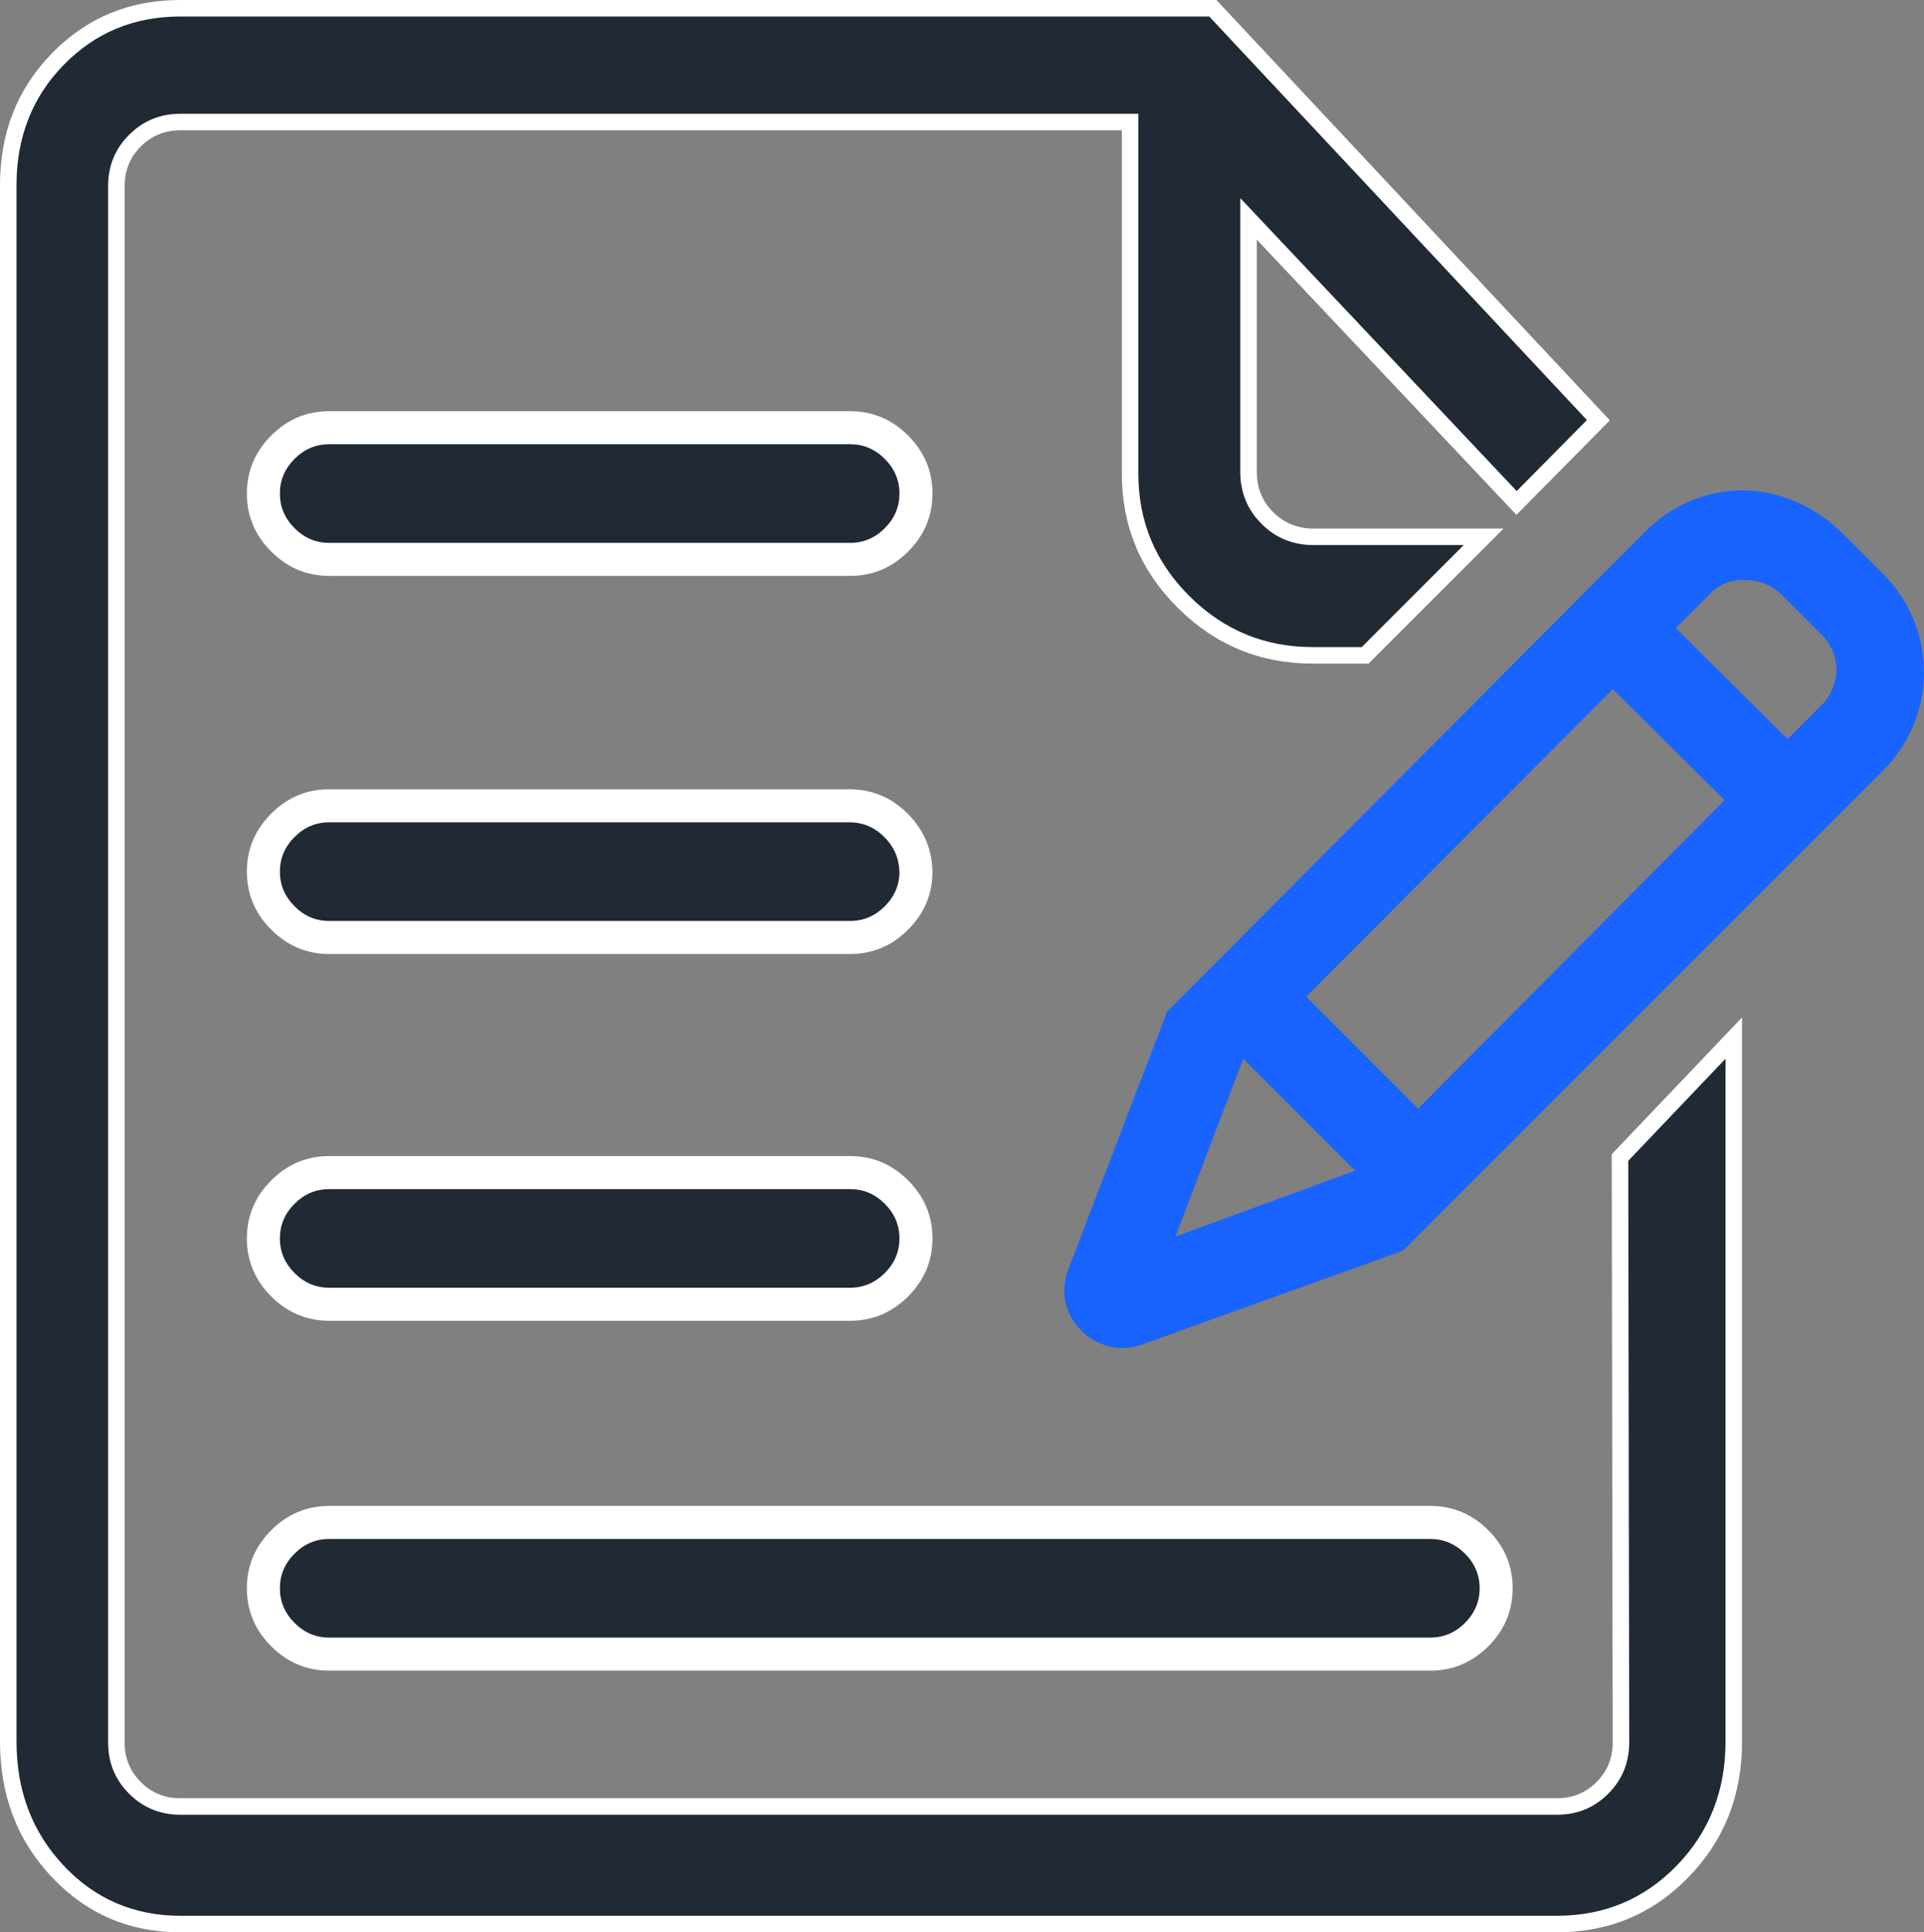
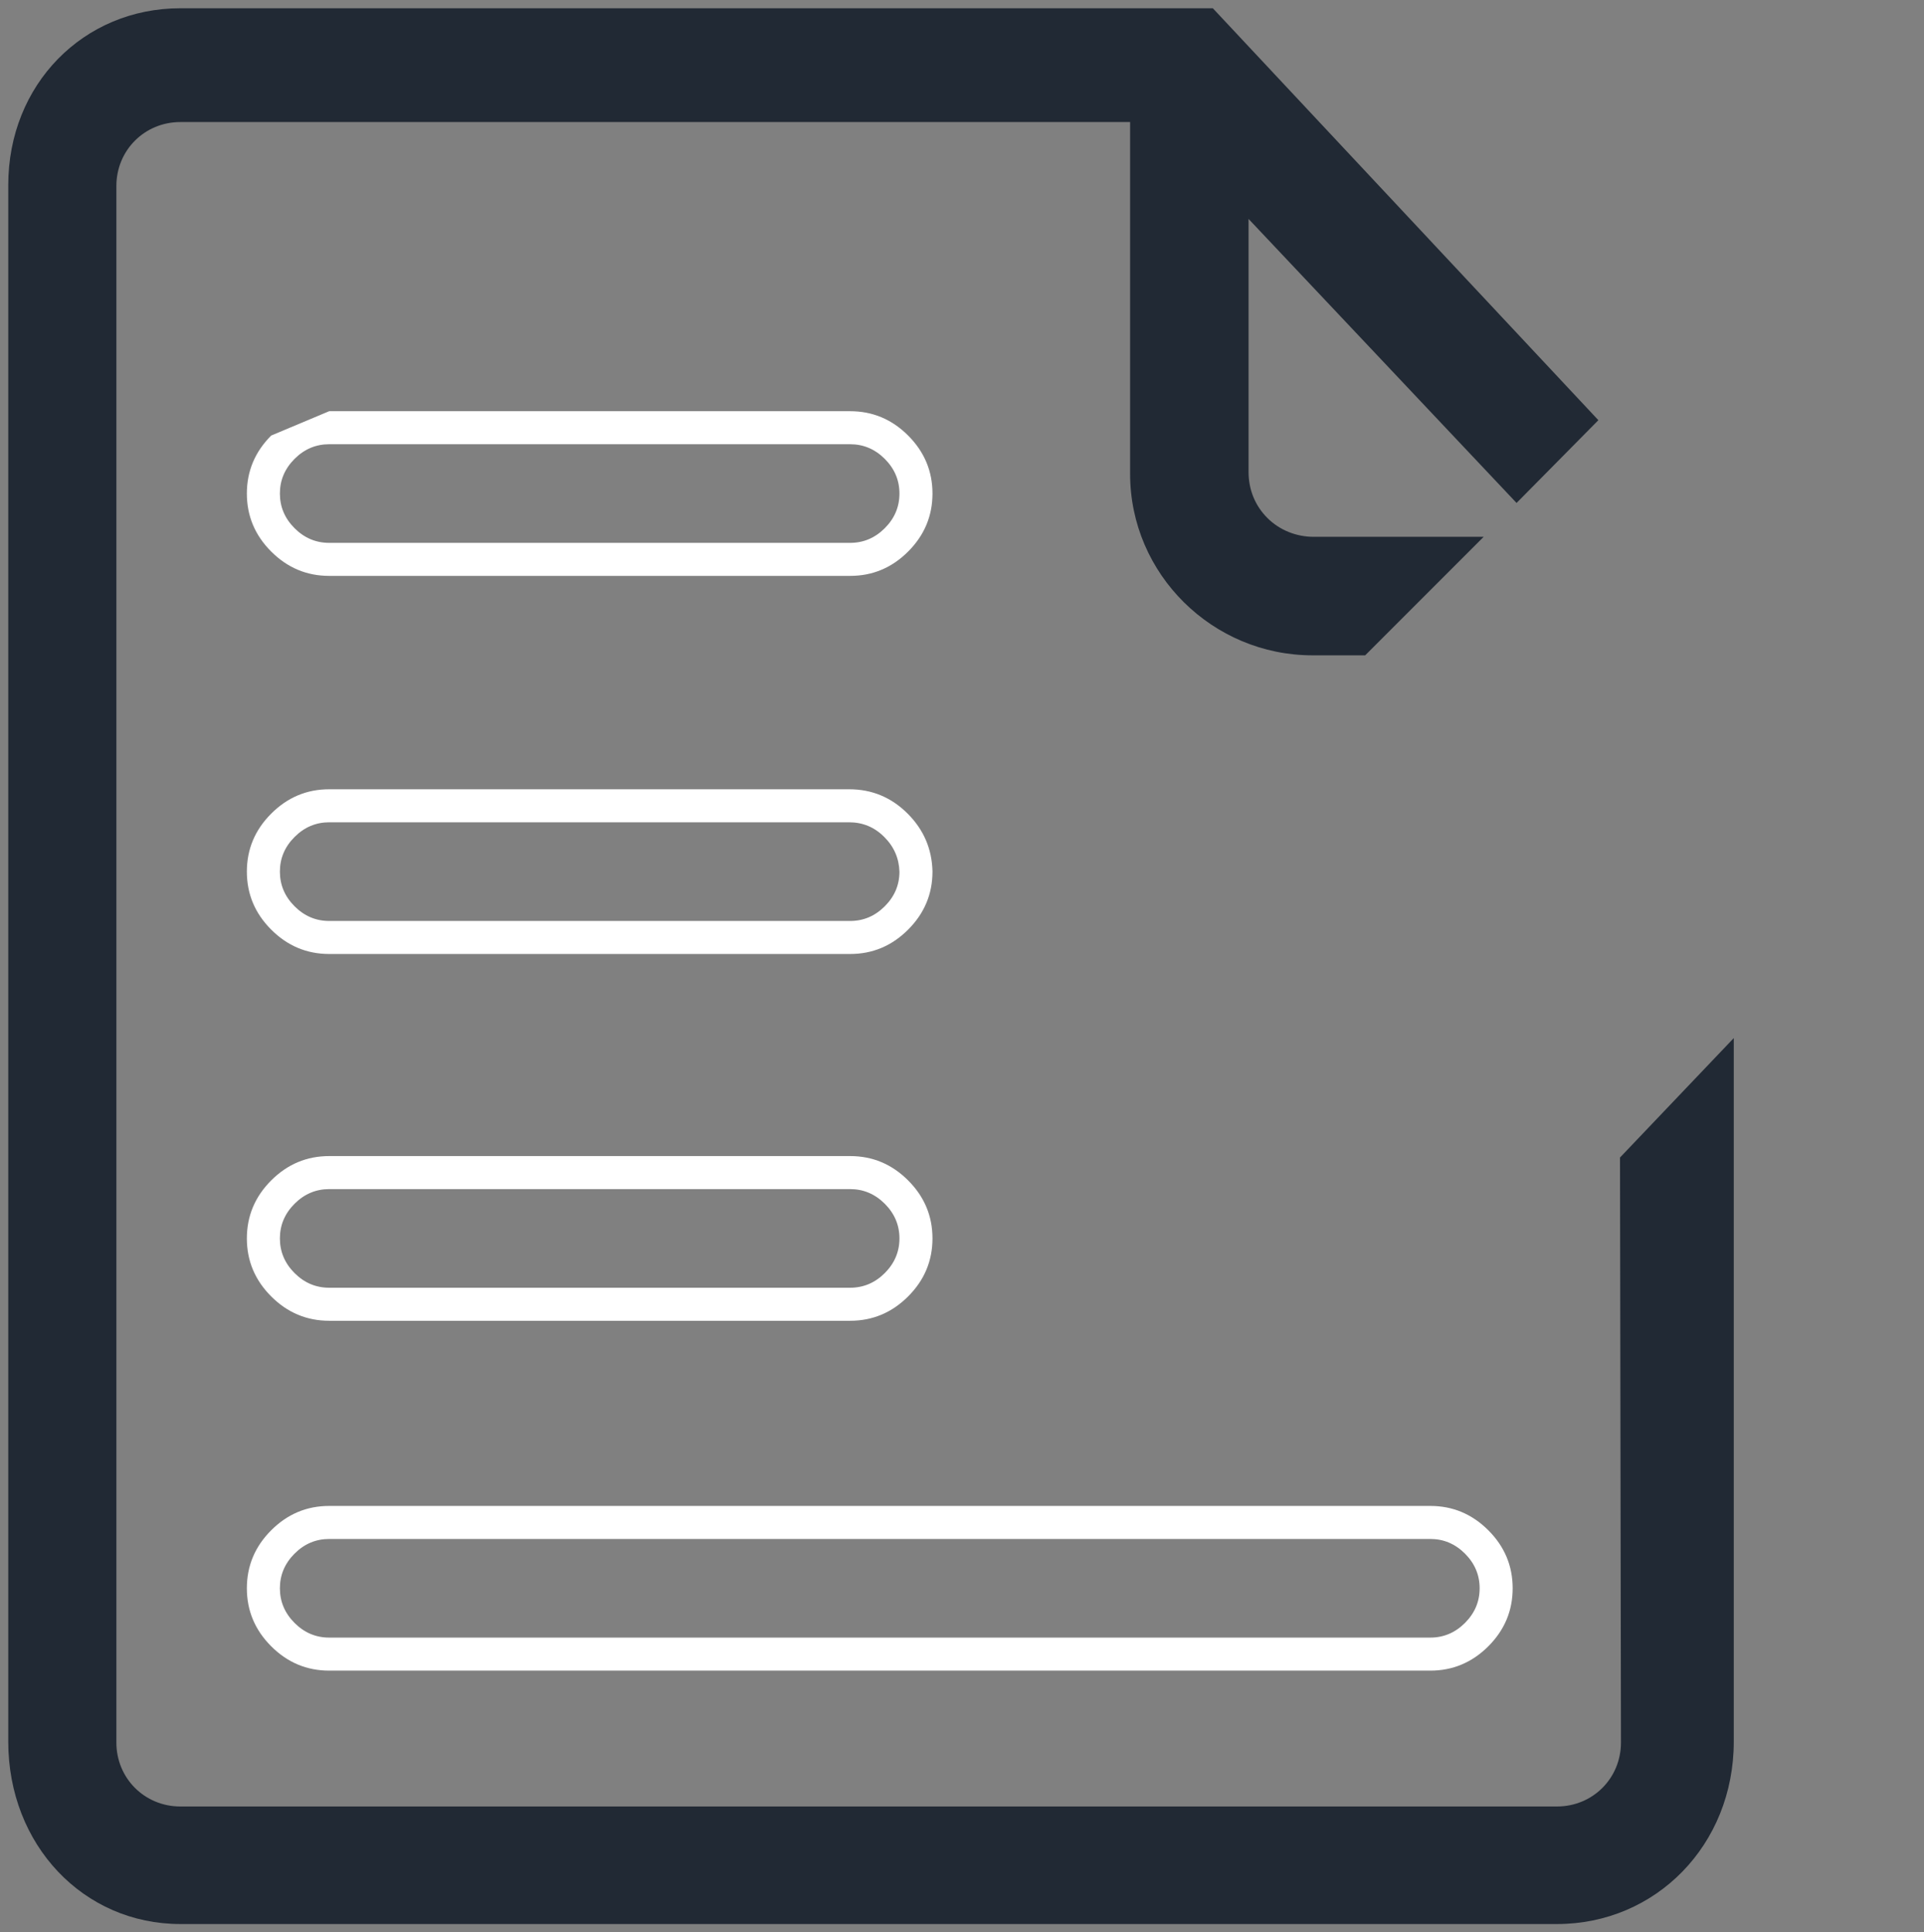
<svg xmlns="http://www.w3.org/2000/svg" fill="none" version="1.1" width="58.258" height="58.5" viewBox="0 0 58.258 58.5">
  <rect x="0" y="0" width="58.258" height="58.5" fill="#808080" stroke="none" />
  <g>
    <g>
      <path d="M49.082,52.755C49.082,53.837,48.227,54.691,47.145,54.691L5.461,54.691C4.379,54.691,3.524,53.837,3.524,52.755L3.524,5.631C3.524,4.549,4.379,3.695,5.461,3.695L34.219,3.695L34.219,14.344C34.219,17.391,36.724,19.84,39.742,19.84L41.337,19.84L44.925,16.252L39.771,16.252C39.258,16.252,38.746,16.053,38.376,15.682C38.006,15.312,37.806,14.828,37.806,14.287L37.806,6.628L45.921,15.227L48.398,12.721L36.724,0.25L5.461,0.25C2.528,0.25,0.25,2.556,0.25,5.603L0.25,52.726C0.25,55.858,2.528,58.25,5.461,58.25L47.145,58.25C50.135,58.25,52.498,55.858,52.498,52.726L52.498,31.428L49.053,35.044L49.082,52.755Z" fill="#212934" fill-opacity="1" style="mix-blend-mode:passthrough" />
-       <path d="M52.748,30.803L48.803,34.944L48.803,35.045L48.832,52.755Q48.832,53.463,48.342,53.952Q47.853,54.441,47.145,54.441L5.461,54.441Q4.753,54.441,4.264,53.952Q3.774,53.463,3.774,52.755L3.774,5.631Q3.774,4.924,4.264,4.434Q4.753,3.945,5.461,3.945L33.969,3.945L33.969,14.344Q33.969,16.726,35.673,18.412Q37.368,20.09,39.742,20.09L41.44,20.09L45.528,16.002L39.771,16.002Q39.049,16.002,38.552,15.506Q38.056,15.009,38.056,14.287L38.056,7.257L45.917,15.587L48.745,12.726L36.833,0L5.461,0Q3.15,0,1.577,1.609Q1.5000000000431335e-7,3.222,0,5.603L0,52.726Q0,55.171,1.574,56.834Q3.15,58.5,5.461,58.5L47.145,58.5Q49.501,58.5,51.122,56.837Q52.748,55.169,52.748,52.726L52.748,30.803ZM49.303,35.144L49.332,52.754Q49.332,53.67,48.696,54.305Q48.06,54.941,47.145,54.941L5.461,54.941Q4.546,54.941,3.91,54.305Q3.274,53.67,3.274,52.755L3.274,5.631Q3.274,4.716,3.91,4.081Q4.546,3.445,5.461,3.445L34.469,3.445L34.469,14.344Q34.469,16.517,36.025,18.057Q37.574,19.59,39.742,19.59L41.233,19.59L44.321,16.502L39.771,16.502Q38.842,16.502,38.199,15.859Q37.556,15.217,37.556,14.287L37.556,5.999L45.925,14.867L48.051,12.717L36.616,0.5L5.461,0.5Q3.361,0.5,1.934,1.959Q0.5,3.426,0.5,5.603L0.5,52.726Q0.5,54.972,1.937,56.491Q3.365,58,5.461,58L47.145,58Q49.29,58,50.764,56.488Q52.248,54.965,52.248,52.726L52.248,32.053L49.303,35.144Z" fill-rule="evenodd" fill="#FFFFFF" fill-opacity="1" />
    </g>
    <g>
-       <path d="M57.034,17.391L55.81,16.167C55.069,15.426,54.101,14.942,53.048,14.857C51.852,14.771,50.684,15.227,49.83,16.081L35.337,30.631L32.348,38.433C31.807,39.828,33.173,41.195,34.569,40.71L42.484,37.863L57.034,23.313C57.803,22.545,58.258,21.463,58.258,20.381C58.258,19.213,57.803,18.16,57.034,17.391ZM48.834,20.865L52.222,24.224L42.94,33.564L39.551,30.175L48.834,20.865ZM55.183,21.32L54.13,22.374L50.741,19.014L51.795,17.96C52.08,17.676,52.45,17.533,52.848,17.562C53.247,17.562,53.617,17.704,53.902,17.96L55.212,19.27C55.468,19.555,55.61,19.897,55.61,20.324C55.582,20.694,55.439,21.064,55.183,21.32ZM37.644,32.055L41.032,35.443L35.594,37.436L37.644,32.055Z" fill="#1963FE" fill-opacity="1" style="mix-blend-mode:passthrough" />
-     </g>
+       </g>
    <g>
-       <path d="M9.968,50.078L43.31,50.078C44.392,50.078,45.303,49.167,45.303,48.085C45.303,47.003,44.392,46.092,43.31,46.092L9.968,46.092C8.886,46.092,7.975,47.003,7.975,48.085C7.975,49.167,8.886,50.078,9.968,50.078ZM9.968,39.486L25.742,39.486C26.824,39.486,27.735,38.575,27.735,37.493C27.735,36.411,26.824,35.5,25.742,35.5L9.968,35.5C8.886,35.5,7.975,36.411,7.975,37.493C7.975,38.575,8.886,39.486,9.968,39.486ZM25.713,24.395L9.968,24.395C8.886,24.395,7.975,25.306,7.975,26.388C7.975,27.47,8.886,28.382,9.968,28.382L25.742,28.382C26.824,28.382,27.735,27.47,27.735,26.388C27.707,25.306,26.824,24.395,25.713,24.395ZM9.968,16.935L25.742,16.935C26.824,16.935,27.735,16.024,27.735,14.942C27.735,13.86,26.824,12.949,25.742,12.949L9.968,12.949C8.886,12.949,7.975,13.86,7.975,14.942C7.975,16.024,8.886,16.935,9.968,16.935Z" fill="#212934" fill-opacity="1" style="mix-blend-mode:passthrough" />
-       <path d="M8.212,13.186Q7.475,13.924,7.475,14.942Q7.475,15.961,8.212,16.698Q8.949,17.435,9.968,17.435L25.742,17.435Q26.761,17.435,27.498,16.698Q28.235,15.961,28.235,14.942Q28.235,13.924,27.498,13.186Q26.761,12.449,25.742,12.449L9.968,12.449Q8.949,12.449,8.212,13.186ZM8.919,15.991Q8.475,15.547,8.475,14.942Q8.475,14.338,8.919,13.893Q9.363,13.449,9.968,13.449L25.742,13.449Q26.346,13.449,26.791,13.893Q27.235,14.338,27.235,14.942Q27.235,15.547,26.791,15.991Q26.346,16.435,25.742,16.435L9.968,16.435Q9.363,16.435,8.919,15.991ZM28.235,26.382L28.235,26.375Q28.208,25.357,27.484,24.633Q26.746,23.895,25.713,23.895L9.968,23.895Q8.949,23.895,8.212,24.633Q7.475,25.37,7.475,26.388Q7.475,27.407,8.212,28.144Q8.949,28.882,9.968,28.882L25.742,28.882Q26.761,28.882,27.498,28.144Q28.235,27.407,28.235,26.388L28.235,26.382ZM27.235,26.395Q27.217,25.78,26.776,25.34Q26.332,24.895,25.713,24.895L9.968,24.895Q9.363,24.895,8.919,25.34Q8.475,25.784,8.475,26.388Q8.475,26.993,8.919,27.437Q9.363,27.882,9.968,27.882L25.742,27.882Q26.346,27.882,26.791,27.437Q27.233,26.995,27.235,26.395ZM8.212,39.249Q8.949,39.986,9.968,39.986L25.742,39.986Q26.761,39.986,27.498,39.249Q28.235,38.512,28.235,37.493Q28.235,36.474,27.498,35.737Q26.761,35,25.742,35L9.968,35Q8.949,35,8.212,35.737Q7.475,36.474,7.475,37.493Q7.475,38.512,8.212,39.249ZM25.742,38.986L9.968,38.986Q9.363,38.986,8.919,38.542Q8.475,38.097,8.475,37.493Q8.475,36.889,8.919,36.444Q9.363,36,9.968,36L25.742,36Q26.346,36,26.791,36.444Q27.235,36.889,27.235,37.493Q27.235,38.097,26.791,38.542Q26.346,38.986,25.742,38.986ZM8.212,46.329Q7.475,47.066,7.475,48.085Q7.475,49.104,8.212,49.841Q8.949,50.578,9.968,50.578L43.31,50.578Q44.328,50.578,45.066,49.841Q45.803,49.104,45.803,48.085Q45.803,47.066,45.066,46.329Q44.328,45.592,43.31,45.592L9.968,45.592Q8.949,45.592,8.212,46.329ZM8.919,49.134Q8.475,48.689,8.475,48.085Q8.475,47.481,8.919,47.036Q9.363,46.592,9.968,46.592L43.31,46.592Q43.914,46.592,44.359,47.036Q44.803,47.481,44.803,48.085Q44.803,48.689,44.359,49.134Q43.914,49.578,43.31,49.578L9.968,49.578Q9.363,49.578,8.919,49.134Z" fill-rule="evenodd" fill="#FFFFFF" fill-opacity="1" />
+       <path d="M8.212,13.186Q7.475,13.924,7.475,14.942Q7.475,15.961,8.212,16.698Q8.949,17.435,9.968,17.435L25.742,17.435Q26.761,17.435,27.498,16.698Q28.235,15.961,28.235,14.942Q28.235,13.924,27.498,13.186Q26.761,12.449,25.742,12.449L9.968,12.449ZM8.919,15.991Q8.475,15.547,8.475,14.942Q8.475,14.338,8.919,13.893Q9.363,13.449,9.968,13.449L25.742,13.449Q26.346,13.449,26.791,13.893Q27.235,14.338,27.235,14.942Q27.235,15.547,26.791,15.991Q26.346,16.435,25.742,16.435L9.968,16.435Q9.363,16.435,8.919,15.991ZM28.235,26.382L28.235,26.375Q28.208,25.357,27.484,24.633Q26.746,23.895,25.713,23.895L9.968,23.895Q8.949,23.895,8.212,24.633Q7.475,25.37,7.475,26.388Q7.475,27.407,8.212,28.144Q8.949,28.882,9.968,28.882L25.742,28.882Q26.761,28.882,27.498,28.144Q28.235,27.407,28.235,26.388L28.235,26.382ZM27.235,26.395Q27.217,25.78,26.776,25.34Q26.332,24.895,25.713,24.895L9.968,24.895Q9.363,24.895,8.919,25.34Q8.475,25.784,8.475,26.388Q8.475,26.993,8.919,27.437Q9.363,27.882,9.968,27.882L25.742,27.882Q26.346,27.882,26.791,27.437Q27.233,26.995,27.235,26.395ZM8.212,39.249Q8.949,39.986,9.968,39.986L25.742,39.986Q26.761,39.986,27.498,39.249Q28.235,38.512,28.235,37.493Q28.235,36.474,27.498,35.737Q26.761,35,25.742,35L9.968,35Q8.949,35,8.212,35.737Q7.475,36.474,7.475,37.493Q7.475,38.512,8.212,39.249ZM25.742,38.986L9.968,38.986Q9.363,38.986,8.919,38.542Q8.475,38.097,8.475,37.493Q8.475,36.889,8.919,36.444Q9.363,36,9.968,36L25.742,36Q26.346,36,26.791,36.444Q27.235,36.889,27.235,37.493Q27.235,38.097,26.791,38.542Q26.346,38.986,25.742,38.986ZM8.212,46.329Q7.475,47.066,7.475,48.085Q7.475,49.104,8.212,49.841Q8.949,50.578,9.968,50.578L43.31,50.578Q44.328,50.578,45.066,49.841Q45.803,49.104,45.803,48.085Q45.803,47.066,45.066,46.329Q44.328,45.592,43.31,45.592L9.968,45.592Q8.949,45.592,8.212,46.329ZM8.919,49.134Q8.475,48.689,8.475,48.085Q8.475,47.481,8.919,47.036Q9.363,46.592,9.968,46.592L43.31,46.592Q43.914,46.592,44.359,47.036Q44.803,47.481,44.803,48.085Q44.803,48.689,44.359,49.134Q43.914,49.578,43.31,49.578L9.968,49.578Q9.363,49.578,8.919,49.134Z" fill-rule="evenodd" fill="#FFFFFF" fill-opacity="1" />
    </g>
  </g>
</svg>